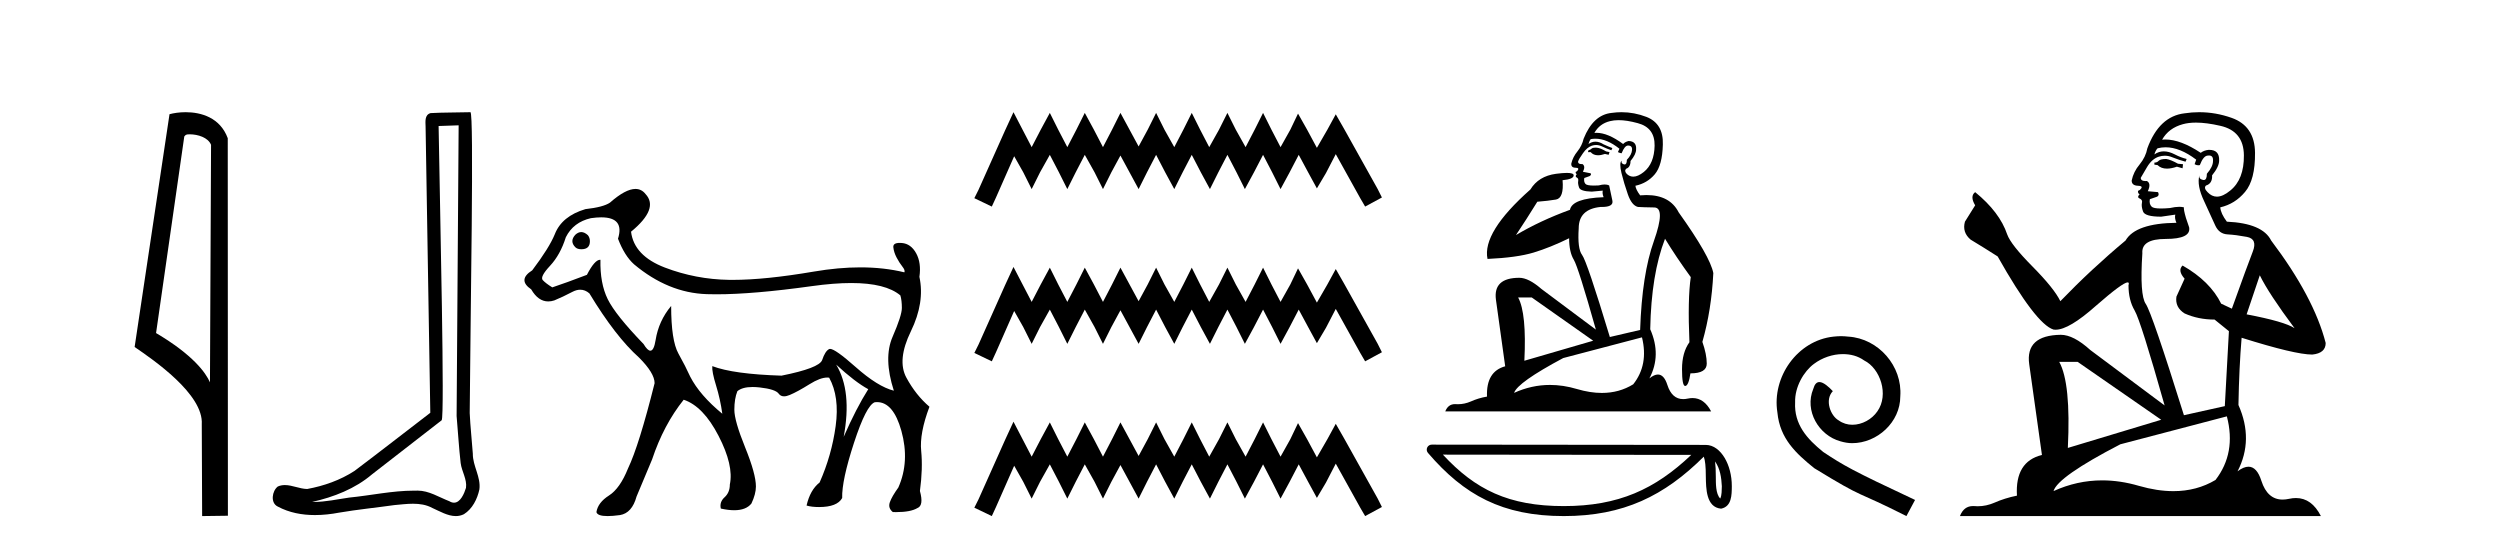
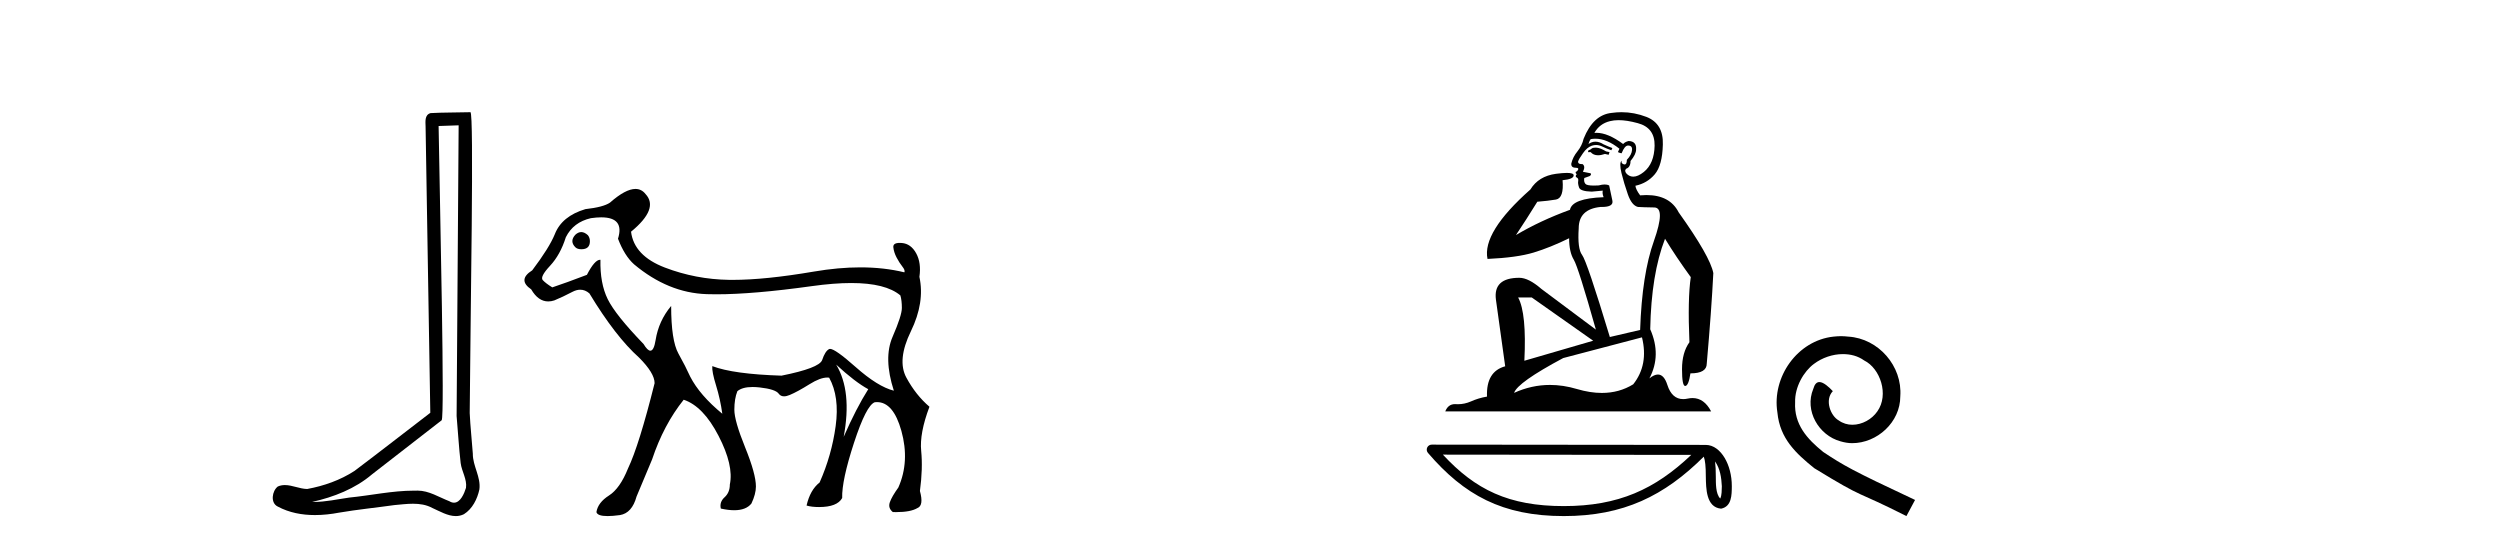
<svg xmlns="http://www.w3.org/2000/svg" width="188.0" height="41.0">
-   <path d="M 14.259 10.1 C 14.884 10.1 15.648 10.34 15.871 10.89 L 15.789 28.751 L 15.789 28.751 C 15.473 28.034 14.531 26.699 11.736 25.046 L 13.858 10.263 C 13.958 10.157 13.955 10.1 14.259 10.1 ZM 15.789 28.751 L 15.789 28.751 C 15.789 28.751 15.789 28.751 15.789 28.751 L 15.789 28.751 L 15.789 28.751 ZM 13.962 8.437 C 13.484 8.437 13.053 8.505 12.747 8.588 L 10.124 26.094 C 11.512 27.044 15.325 29.648 15.173 31.91 L 15.201 38.809 L 17.138 38.783 L 17.127 10.393 C 16.551 8.837 15.12 8.437 13.962 8.437 Z" style="fill:#000000;stroke:none" />
  <path d="M 34.49 9.424 C 34.44 16.711 34.382 23.997 34.337 31.284 C 34.443 32.464 34.505 33.649 34.642 34.826 C 34.722 35.455 35.132 36.041 35.043 36.685 C 34.909 37.12 34.623 37.802 34.141 37.802 C 34.034 37.802 33.917 37.769 33.79 37.691 C 33.009 37.391 32.264 36.894 31.403 36.894 C 31.355 36.894 31.307 36.895 31.259 36.898 C 31.216 36.898 31.173 36.897 31.131 36.897 C 29.494 36.897 27.884 37.259 26.26 37.418 C 25.372 37.544 24.488 37.747 23.587 37.747 C 23.549 37.747 23.511 37.746 23.473 37.745 C 25.098 37.378 26.703 36.757 27.983 35.665 C 29.726 34.31 31.474 32.963 33.213 31.604 C 33.449 31.314 33.1 16.507 32.983 9.476 C 33.485 9.459 33.988 9.441 34.49 9.424 ZM 35.375 8.437 C 35.375 8.437 35.375 8.437 35.375 8.437 C 34.515 8.465 33.233 8.452 32.376 8.506 C 31.918 8.639 31.997 9.152 32.004 9.52 C 32.123 16.694 32.241 23.868 32.359 31.042 C 30.458 32.496 28.572 33.973 26.66 35.412 C 25.589 36.109 24.351 36.543 23.102 36.772 C 22.543 36.766 21.979 36.477 21.423 36.477 C 21.244 36.477 21.066 36.507 20.89 36.586 C 20.461 36.915 20.313 37.817 20.887 38.093 C 21.751 38.557 22.714 38.733 23.683 38.733 C 24.295 38.733 24.909 38.663 25.503 38.55 C 26.883 38.315 28.277 38.178 29.663 37.982 C 30.119 37.942 30.593 37.881 31.059 37.881 C 31.563 37.881 32.058 37.953 32.514 38.201 C 33.061 38.444 33.665 38.809 34.275 38.809 C 34.479 38.809 34.683 38.768 34.886 38.668 C 35.525 38.27 35.893 37.528 36.049 36.81 C 36.178 35.873 35.545 35.044 35.556 34.114 C 35.484 33.096 35.368 32.08 35.322 31.061 C 35.374 23.698 35.658 8.437 35.375 8.437 Z" style="fill:#000000;stroke:none" />
  <path d="M 43.709 17.452 Q 43.484 17.452 43.267 17.651 Q 42.815 18.141 43.267 18.594 Q 43.418 18.744 43.72 18.744 Q 44.361 18.744 44.361 18.141 Q 44.361 17.877 44.21 17.688 Q 43.954 17.452 43.709 17.452 ZM 45.215 16.344 Q 46.978 16.344 46.473 17.952 Q 46.963 19.235 47.68 19.876 Q 50.245 22.026 53.149 22.12 Q 53.495 22.131 53.87 22.131 Q 56.648 22.131 61.05 21.517 Q 62.716 21.284 64.011 21.284 Q 66.601 21.284 67.707 22.214 Q 67.82 22.591 67.82 23.157 Q 67.82 23.723 67.123 25.326 Q 66.425 26.929 67.217 29.38 Q 66.01 29.079 64.332 27.589 Q 62.808 26.236 62.419 26.236 Q 62.379 26.236 62.352 26.25 Q 62.05 26.401 61.824 27.08 Q 61.597 27.683 58.769 28.249 Q 55.148 28.136 53.564 27.532 L 53.564 27.532 Q 53.526 27.947 53.847 28.984 Q 54.167 30.021 54.318 31.115 Q 52.621 29.72 51.904 28.324 Q 51.565 27.57 51.018 26.589 Q 50.471 25.609 50.471 23.006 Q 49.528 24.138 49.302 25.571 Q 49.175 26.372 48.908 26.372 Q 48.696 26.372 48.397 25.873 Q 46.285 23.685 45.7 22.497 Q 45.115 21.309 45.153 19.536 Q 45.14 19.535 45.127 19.535 Q 44.719 19.535 44.135 20.668 Q 42.551 21.271 41.532 21.611 Q 41.042 21.309 40.816 21.064 Q 40.589 20.819 41.363 19.989 Q 42.136 19.159 42.551 17.839 Q 43.116 16.708 44.436 16.406 Q 44.869 16.344 45.215 16.344 ZM 62.88 27.419 Q 64.313 28.739 65.293 29.267 Q 64.388 30.7 63.445 32.85 Q 64.087 29.418 62.88 27.419 ZM 47.787 14.208 Q 47.038 14.208 45.87 15.237 Q 45.379 15.576 44.022 15.727 Q 42.249 16.255 41.721 17.613 Q 41.306 18.631 40.024 20.328 Q 38.892 21.045 39.948 21.762 Q 40.474 22.668 41.227 22.668 Q 41.446 22.668 41.683 22.591 Q 42.324 22.327 43.041 21.95 Q 43.353 21.786 43.636 21.786 Q 44.004 21.786 44.323 22.063 Q 46.285 25.307 48.057 26.891 Q 49.226 28.06 49.226 28.815 Q 48.057 33.491 47.227 35.226 Q 46.624 36.735 45.794 37.263 Q 44.964 37.791 44.851 38.508 Q 44.927 38.809 45.689 38.809 Q 46.071 38.809 46.624 38.734 Q 47.529 38.583 47.869 37.338 Q 48.623 35.566 49.038 34.547 Q 49.905 31.945 51.414 30.059 Q 52.885 30.55 54.035 32.775 Q 55.186 35 54.884 36.433 Q 54.884 37.037 54.488 37.395 Q 54.092 37.753 54.205 38.244 Q 54.771 38.369 55.215 38.369 Q 56.103 38.369 56.506 37.866 Q 56.845 37.15 56.845 36.584 Q 56.845 35.641 56.034 33.642 Q 55.223 31.643 55.223 30.814 Q 55.223 29.984 55.45 29.418 Q 55.822 29.103 56.595 29.103 Q 56.841 29.103 57.128 29.135 Q 58.316 29.267 58.561 29.607 Q 58.703 29.804 58.96 29.804 Q 59.146 29.804 59.391 29.701 Q 59.975 29.456 60.881 28.89 Q 61.679 28.391 62.214 28.391 Q 62.285 28.391 62.352 28.4 Q 63.144 29.833 62.842 32.039 Q 62.54 34.246 61.635 36.282 Q 60.918 36.848 60.654 38.017 Q 61.032 38.13 61.597 38.13 Q 62.955 38.13 63.332 37.452 Q 63.295 36.131 64.219 33.303 Q 65.143 30.474 65.784 30.248 Q 65.867 30.238 65.948 30.238 Q 67.181 30.238 67.783 32.398 Q 68.424 34.698 67.556 36.66 Q 67.066 37.338 66.915 37.772 Q 66.764 38.206 67.142 38.508 Q 67.27 38.511 67.391 38.511 Q 68.48 38.511 68.99 38.206 Q 69.48 38.017 69.178 36.924 Q 69.405 35.226 69.273 33.906 Q 69.14 32.586 69.895 30.587 Q 68.876 29.72 68.16 28.4 Q 67.443 27.08 68.499 24.911 Q 69.555 22.742 69.14 20.819 Q 69.291 19.763 68.895 19.046 Q 68.499 18.329 67.82 18.273 Q 67.732 18.266 67.656 18.266 Q 67.146 18.266 67.179 18.594 Q 67.217 18.971 67.424 19.367 Q 67.632 19.763 67.858 20.046 Q 68.084 20.328 68.009 20.479 Q 66.478 20.106 64.696 20.106 Q 63.055 20.106 61.201 20.423 Q 57.544 21.047 55.102 21.047 Q 54.963 21.047 54.827 21.045 Q 52.319 21.007 50 20.121 Q 47.68 19.235 47.454 17.424 Q 49.566 15.689 48.548 14.596 Q 48.246 14.208 47.787 14.208 Z" style="fill:#000000;stroke:none" />
-   <path d="M 76.214 8.437 L 75.583 9.804 L 73.585 14.272 L 73.27 14.903 L 74.584 15.534 L 74.899 14.851 L 76.266 11.749 L 76.95 12.958 L 77.581 14.22 L 78.211 12.958 L 78.947 11.644 L 79.631 12.958 L 80.262 14.22 L 80.893 12.958 L 81.576 11.644 L 82.312 12.958 L 82.943 14.22 L 83.574 12.958 L 84.257 11.696 L 84.941 12.958 L 85.624 14.22 L 86.255 12.958 L 86.939 11.644 L 87.622 12.958 L 88.306 14.22 L 88.936 12.958 L 89.62 11.644 L 90.303 12.958 L 90.987 14.22 L 91.618 12.958 L 92.301 11.644 L 92.985 12.958 L 93.615 14.22 L 94.299 12.958 L 94.982 11.644 L 95.666 12.958 L 96.297 14.22 L 96.98 12.958 L 97.664 11.644 L 98.4 13.011 L 99.03 14.167 L 99.714 13.011 L 100.45 11.591 L 102.29 14.903 L 102.658 15.534 L 103.92 14.851 L 103.604 14.22 L 101.081 9.699 L 100.45 8.595 L 99.819 9.751 L 99.03 11.118 L 98.294 9.751 L 97.611 8.542 L 97.033 9.751 L 96.297 11.065 L 95.613 9.751 L 94.982 8.489 L 94.351 9.751 L 93.668 11.065 L 92.932 9.751 L 92.301 8.489 L 91.67 9.751 L 90.934 11.065 L 90.251 9.751 L 89.62 8.489 L 88.989 9.751 L 88.306 11.065 L 87.569 9.751 L 86.939 8.489 L 86.308 9.751 L 85.624 11.013 L 84.941 9.751 L 84.257 8.489 L 83.626 9.751 L 82.943 11.065 L 82.26 9.751 L 81.576 8.489 L 80.945 9.751 L 80.262 11.065 L 79.578 9.751 L 78.947 8.489 L 78.264 9.751 L 77.581 11.065 L 76.897 9.751 L 76.214 8.437 ZM 76.214 20.074 L 75.583 21.441 L 73.585 25.91 L 73.27 26.541 L 74.584 27.172 L 74.899 26.488 L 76.266 23.386 L 76.95 24.596 L 77.581 25.857 L 78.211 24.596 L 78.947 23.281 L 79.631 24.596 L 80.262 25.857 L 80.893 24.596 L 81.576 23.281 L 82.312 24.596 L 82.943 25.857 L 83.574 24.596 L 84.257 23.334 L 84.941 24.596 L 85.624 25.857 L 86.255 24.596 L 86.939 23.281 L 87.622 24.596 L 88.306 25.857 L 88.936 24.596 L 89.62 23.281 L 90.303 24.596 L 90.987 25.857 L 91.618 24.596 L 92.301 23.281 L 92.985 24.596 L 93.615 25.857 L 94.299 24.596 L 94.982 23.281 L 95.666 24.596 L 96.297 25.857 L 96.98 24.596 L 97.664 23.281 L 98.4 24.648 L 99.03 25.805 L 99.714 24.648 L 100.45 23.229 L 102.29 26.541 L 102.658 27.172 L 103.92 26.488 L 103.604 25.857 L 101.081 21.336 L 100.45 20.232 L 99.819 21.389 L 99.03 22.756 L 98.294 21.389 L 97.611 20.18 L 97.033 21.389 L 96.297 22.703 L 95.613 21.389 L 94.982 20.127 L 94.351 21.389 L 93.668 22.703 L 92.932 21.389 L 92.301 20.127 L 91.67 21.389 L 90.934 22.703 L 90.251 21.389 L 89.62 20.127 L 88.989 21.389 L 88.306 22.703 L 87.569 21.389 L 86.939 20.127 L 86.308 21.389 L 85.624 22.65 L 84.941 21.389 L 84.257 20.127 L 83.626 21.389 L 82.943 22.703 L 82.26 21.389 L 81.576 20.127 L 80.945 21.389 L 80.262 22.703 L 79.578 21.389 L 78.947 20.127 L 78.264 21.389 L 77.581 22.703 L 76.897 21.389 L 76.214 20.074 ZM 76.214 31.712 L 75.583 33.079 L 73.585 37.548 L 73.27 38.178 L 74.584 38.809 L 74.899 38.126 L 76.266 35.024 L 76.95 36.233 L 77.581 37.495 L 78.211 36.233 L 78.947 34.919 L 79.631 36.233 L 80.262 37.495 L 80.893 36.233 L 81.576 34.919 L 82.312 36.233 L 82.943 37.495 L 83.574 36.233 L 84.257 34.971 L 84.941 36.233 L 85.624 37.495 L 86.255 36.233 L 86.939 34.919 L 87.622 36.233 L 88.306 37.495 L 88.936 36.233 L 89.62 34.919 L 90.303 36.233 L 90.987 37.495 L 91.618 36.233 L 92.301 34.919 L 92.985 36.233 L 93.615 37.495 L 94.299 36.233 L 94.982 34.919 L 95.666 36.233 L 96.297 37.495 L 96.98 36.233 L 97.664 34.919 L 98.4 36.286 L 99.03 37.442 L 99.714 36.286 L 100.45 34.866 L 102.29 38.178 L 102.658 38.809 L 103.92 38.126 L 103.604 37.495 L 101.081 32.974 L 100.45 31.87 L 99.819 33.026 L 99.03 34.393 L 98.294 33.026 L 97.611 31.817 L 97.033 33.026 L 96.297 34.341 L 95.613 33.026 L 94.982 31.764 L 94.351 33.026 L 93.668 34.341 L 92.932 33.026 L 92.301 31.764 L 91.67 33.026 L 90.934 34.341 L 90.251 33.026 L 89.62 31.764 L 88.989 33.026 L 88.306 34.341 L 87.569 33.026 L 86.939 31.764 L 86.308 33.026 L 85.624 34.288 L 84.941 33.026 L 84.257 31.764 L 83.626 33.026 L 82.943 34.341 L 82.26 33.026 L 81.576 31.764 L 80.945 33.026 L 80.262 34.341 L 79.578 33.026 L 78.947 31.764 L 78.264 33.026 L 77.581 34.341 L 76.897 33.026 L 76.214 31.712 Z" style="fill:#000000;stroke:none" />
-   <path d="M 119.97 11.103 Q 119.782 11.103 119.694 11.172 Q 119.592 11.273 119.453 11.299 L 119.415 11.438 L 119.618 11.438 Q 119.818 11.676 120.172 11.676 Q 120.4 11.676 120.693 11.577 L 120.971 11.64 L 121.035 11.438 L 120.782 11.387 Q 120.364 11.134 120.086 11.109 Q 120.024 11.103 119.97 11.103 ZM 121.718 9.036 Q 122.339 9.036 123.16 9.261 Q 124.451 9.603 124.426 10.957 Q 124.4 12.298 123.616 12.931 Q 123.176 13.284 122.823 13.284 Q 122.556 13.284 122.338 13.083 Q 122.123 12.855 122.287 12.69 Q 122.616 12.576 122.616 12.108 Q 123.034 11.602 123.034 11.248 Q 123.085 10.628 122.477 10.603 Q 122.199 10.666 122.06 10.83 Q 120.917 9.988 120.058 9.988 Q 119.976 9.988 119.896 9.995 L 119.896 9.995 Q 120.288 9.299 121.073 9.11 Q 121.363 9.036 121.718 9.036 ZM 119.974 10.431 Q 120.839 10.431 121.781 11.185 L 121.667 11.438 Q 121.845 11.526 121.946 11.526 Q 122.174 10.944 122.427 10.944 Q 122.756 10.944 122.73 11.273 Q 122.705 11.64 122.338 12.02 Q 122.338 12.367 122.169 12.367 Q 122.148 12.367 122.123 12.361 Q 121.895 12.298 121.946 12.083 L 121.946 12.083 Q 121.756 12.248 121.933 13.007 Q 122.123 13.779 122.414 14.614 Q 122.705 15.449 123.173 15.563 Q 123.54 15.588 124.4 15.601 Q 125.261 15.613 124.375 18.119 Q 123.477 20.624 123.338 24.812 L 121.06 25.343 Q 119.339 19.65 118.972 19.169 Q 118.618 18.701 118.719 17.17 Q 118.719 15.727 120.364 15.563 Q 120.412 15.564 120.457 15.564 Q 121.358 15.564 121.25 15.082 Q 121.149 14.588 121.009 13.943 Q 120.87 13.873 120.674 13.873 Q 120.478 13.873 120.225 13.943 Q 120.023 13.955 119.86 13.955 Q 119.332 13.955 119.225 13.829 Q 119.086 13.665 119.137 13.386 L 119.529 13.247 Q 119.694 13.159 119.618 13.032 L 119.036 12.918 Q 119.251 12.501 118.998 12.336 Q 118.961 12.339 118.929 12.339 Q 118.669 12.339 118.669 12.159 Q 118.719 11.969 119.036 11.526 Q 119.339 11.083 119.706 10.957 Q 119.864 10.904 120.023 10.904 Q 120.244 10.904 120.465 11.007 Q 120.832 11.185 121.174 11.299 L 121.25 11.134 Q 120.946 11.02 120.592 10.856 Q 120.272 10.653 119.978 10.653 Q 119.704 10.653 119.453 10.83 Q 119.529 10.577 119.618 10.463 Q 119.794 10.431 119.974 10.431 ZM 115.189 22.37 L 119.807 25.622 L 114.632 27.128 Q 114.809 23.559 114.164 22.37 ZM 123.477 25.369 Q 123.983 27.431 122.819 28.899 Q 121.768 29.549 120.461 29.549 Q 119.579 29.549 118.58 29.253 Q 117.551 28.947 116.558 28.947 Q 115.173 28.947 113.86 29.544 Q 114.114 28.76 117.555 26.925 L 123.477 25.369 ZM 121.939 8.437 Q 121.572 8.437 121.199 8.49 Q 119.807 8.629 119.086 10.438 Q 118.972 10.944 118.631 11.374 Q 118.276 11.805 118.162 12.298 Q 118.137 12.614 118.491 12.614 Q 118.833 12.614 118.58 12.893 Q 118.479 12.893 118.491 12.981 Q 118.504 13.083 118.58 13.083 Q 118.416 13.272 118.567 13.348 Q 118.719 13.412 118.681 13.614 Q 118.643 13.804 118.745 14.095 Q 118.833 14.386 119.694 14.411 L 120.529 14.335 L 120.529 14.335 Q 120.478 14.55 120.592 14.829 Q 118.226 14.917 118.061 15.778 Q 115.834 16.588 114 17.676 Q 114.771 16.524 115.607 15.17 Q 116.416 15.107 117.011 15.006 Q 117.618 14.892 117.505 13.551 Q 118.34 13.475 118.34 13.184 Q 118.34 13.003 117.826 13.003 Q 117.514 13.003 117.011 13.07 Q 115.695 13.247 115.088 14.247 Q 111.444 17.473 111.861 19.472 Q 114.076 19.371 115.328 18.992 Q 116.581 18.612 117.998 17.916 Q 117.998 18.954 118.352 19.536 Q 118.694 20.118 120.01 24.787 L 115.91 21.725 Q 114.949 20.89 114.253 20.89 Q 112.279 20.89 112.494 22.534 L 113.19 27.545 Q 111.747 27.937 111.823 29.823 Q 111.165 29.937 110.609 30.19 Q 110.128 30.397 109.638 30.397 Q 109.56 30.397 109.482 30.392 Q 109.448 30.39 109.414 30.39 Q 108.899 30.39 108.685 30.936 L 128.677 30.936 Q 128.15 29.934 127.28 29.934 Q 127.106 29.934 126.918 29.974 Q 126.739 30.013 126.577 30.013 Q 125.728 30.013 125.387 28.95 Q 125.136 28.164 124.675 28.164 Q 124.393 28.164 124.034 28.456 Q 124.957 26.71 124.097 24.761 Q 124.173 20.624 125.21 17.954 Q 126.033 19.308 127.146 20.839 Q 126.906 22.484 127.045 25.736 Q 126.488 26.508 126.488 27.76 Q 126.488 29.026 126.724 29.026 Q 126.726 29.026 126.729 29.026 Q 126.982 29.013 127.121 28.077 Q 128.348 28.077 128.348 27.343 Q 128.348 26.647 128.019 25.71 Q 128.703 23.319 128.842 20.535 Q 128.601 19.283 126.235 15.968 Q 125.574 14.668 123.812 14.668 Q 123.584 14.668 123.338 14.69 Q 123.009 14.247 122.983 13.968 Q 123.869 13.779 124.438 13.108 Q 125.008 12.437 125.046 10.868 Q 125.096 9.299 123.818 8.793 Q 122.895 8.437 121.939 8.437 Z" style="fill:#000000;stroke:none" />
+   <path d="M 119.97 11.103 Q 119.782 11.103 119.694 11.172 Q 119.592 11.273 119.453 11.299 L 119.415 11.438 L 119.618 11.438 Q 119.818 11.676 120.172 11.676 Q 120.4 11.676 120.693 11.577 L 120.971 11.64 L 121.035 11.438 L 120.782 11.387 Q 120.364 11.134 120.086 11.109 Q 120.024 11.103 119.97 11.103 ZM 121.718 9.036 Q 122.339 9.036 123.16 9.261 Q 124.451 9.603 124.426 10.957 Q 124.4 12.298 123.616 12.931 Q 123.176 13.284 122.823 13.284 Q 122.556 13.284 122.338 13.083 Q 122.123 12.855 122.287 12.69 Q 122.616 12.576 122.616 12.108 Q 123.034 11.602 123.034 11.248 Q 123.085 10.628 122.477 10.603 Q 122.199 10.666 122.06 10.83 Q 120.917 9.988 120.058 9.988 Q 119.976 9.988 119.896 9.995 L 119.896 9.995 Q 120.288 9.299 121.073 9.11 Q 121.363 9.036 121.718 9.036 ZM 119.974 10.431 Q 120.839 10.431 121.781 11.185 L 121.667 11.438 Q 121.845 11.526 121.946 11.526 Q 122.174 10.944 122.427 10.944 Q 122.756 10.944 122.73 11.273 Q 122.705 11.64 122.338 12.02 Q 122.338 12.367 122.169 12.367 Q 122.148 12.367 122.123 12.361 Q 121.895 12.298 121.946 12.083 L 121.946 12.083 Q 121.756 12.248 121.933 13.007 Q 122.123 13.779 122.414 14.614 Q 122.705 15.449 123.173 15.563 Q 123.54 15.588 124.4 15.601 Q 125.261 15.613 124.375 18.119 Q 123.477 20.624 123.338 24.812 L 121.06 25.343 Q 119.339 19.65 118.972 19.169 Q 118.618 18.701 118.719 17.17 Q 118.719 15.727 120.364 15.563 Q 120.412 15.564 120.457 15.564 Q 121.358 15.564 121.25 15.082 Q 121.149 14.588 121.009 13.943 Q 120.87 13.873 120.674 13.873 Q 120.478 13.873 120.225 13.943 Q 120.023 13.955 119.86 13.955 Q 119.332 13.955 119.225 13.829 Q 119.086 13.665 119.137 13.386 L 119.529 13.247 Q 119.694 13.159 119.618 13.032 L 119.036 12.918 Q 119.251 12.501 118.998 12.336 Q 118.961 12.339 118.929 12.339 Q 118.669 12.339 118.669 12.159 Q 118.719 11.969 119.036 11.526 Q 119.339 11.083 119.706 10.957 Q 119.864 10.904 120.023 10.904 Q 120.244 10.904 120.465 11.007 Q 120.832 11.185 121.174 11.299 L 121.25 11.134 Q 120.946 11.02 120.592 10.856 Q 120.272 10.653 119.978 10.653 Q 119.704 10.653 119.453 10.83 Q 119.529 10.577 119.618 10.463 Q 119.794 10.431 119.974 10.431 ZM 115.189 22.37 L 119.807 25.622 L 114.632 27.128 Q 114.809 23.559 114.164 22.37 ZM 123.477 25.369 Q 123.983 27.431 122.819 28.899 Q 121.768 29.549 120.461 29.549 Q 119.579 29.549 118.58 29.253 Q 117.551 28.947 116.558 28.947 Q 115.173 28.947 113.86 29.544 Q 114.114 28.76 117.555 26.925 L 123.477 25.369 ZM 121.939 8.437 Q 121.572 8.437 121.199 8.49 Q 119.807 8.629 119.086 10.438 Q 118.972 10.944 118.631 11.374 Q 118.276 11.805 118.162 12.298 Q 118.137 12.614 118.491 12.614 Q 118.833 12.614 118.58 12.893 Q 118.479 12.893 118.491 12.981 Q 118.504 13.083 118.58 13.083 Q 118.416 13.272 118.567 13.348 Q 118.719 13.412 118.681 13.614 Q 118.643 13.804 118.745 14.095 Q 118.833 14.386 119.694 14.411 L 120.529 14.335 L 120.529 14.335 Q 120.478 14.55 120.592 14.829 Q 118.226 14.917 118.061 15.778 Q 115.834 16.588 114 17.676 Q 114.771 16.524 115.607 15.17 Q 116.416 15.107 117.011 15.006 Q 117.618 14.892 117.505 13.551 Q 118.34 13.475 118.34 13.184 Q 118.34 13.003 117.826 13.003 Q 117.514 13.003 117.011 13.07 Q 115.695 13.247 115.088 14.247 Q 111.444 17.473 111.861 19.472 Q 114.076 19.371 115.328 18.992 Q 116.581 18.612 117.998 17.916 Q 117.998 18.954 118.352 19.536 Q 118.694 20.118 120.01 24.787 L 115.91 21.725 Q 114.949 20.89 114.253 20.89 Q 112.279 20.89 112.494 22.534 L 113.19 27.545 Q 111.747 27.937 111.823 29.823 Q 111.165 29.937 110.609 30.19 Q 110.128 30.397 109.638 30.397 Q 109.56 30.397 109.482 30.392 Q 109.448 30.39 109.414 30.39 Q 108.899 30.39 108.685 30.936 L 128.677 30.936 Q 128.15 29.934 127.28 29.934 Q 127.106 29.934 126.918 29.974 Q 126.739 30.013 126.577 30.013 Q 125.728 30.013 125.387 28.95 Q 125.136 28.164 124.675 28.164 Q 124.393 28.164 124.034 28.456 Q 124.957 26.71 124.097 24.761 Q 124.173 20.624 125.21 17.954 Q 126.033 19.308 127.146 20.839 Q 126.906 22.484 127.045 25.736 Q 126.488 26.508 126.488 27.76 Q 126.488 29.026 126.724 29.026 Q 126.726 29.026 126.729 29.026 Q 126.982 29.013 127.121 28.077 Q 128.348 28.077 128.348 27.343 Q 128.703 23.319 128.842 20.535 Q 128.601 19.283 126.235 15.968 Q 125.574 14.668 123.812 14.668 Q 123.584 14.668 123.338 14.69 Q 123.009 14.247 122.983 13.968 Q 123.869 13.779 124.438 13.108 Q 125.008 12.437 125.046 10.868 Q 125.096 9.299 123.818 8.793 Q 122.895 8.437 121.939 8.437 Z" style="fill:#000000;stroke:none" />
  <path d="M 128.972 34.701 C 129.356 35.245 129.449 35.918 129.482 36.566 C 129.467 36.872 129.49 37.203 129.363 37.491 C 129.005 37.134 129.036 36.309 129.029 35.847 C 129.029 35.391 129.013 35.018 128.972 34.701 ZM 108.505 34.188 L 127.183 34.208 C 124.454 36.794 121.718 38.058 117.594 38.058 C 113.454 38.058 110.948 36.825 108.505 34.188 ZM 107.666 33.436 C 107.52 33.436 107.387 33.521 107.325 33.654 C 107.264 33.787 107.286 33.944 107.381 34.056 C 110.095 37.223 112.975 38.809 117.594 38.809 C 122.091 38.809 125.163 37.285 128.125 34.34 C 128.227 34.623 128.278 35.067 128.278 35.847 C 128.296 36.714 128.289 38.151 129.427 38.252 C 130.228 38.087 130.227 37.232 130.233 36.566 C 130.233 35.747 130.032 35.005 129.698 34.441 C 129.364 33.877 128.869 33.457 128.27 33.457 L 107.667 33.436 C 107.667 33.436 107.667 33.436 107.666 33.436 Z" style="fill:#000000;stroke:none" />
  <path d="M 138.443 25.279 C 138.255 25.279 138.068 25.297 137.88 25.314 C 135.163 25.604 133.233 28.354 133.66 31.019 C 133.848 33.001 135.078 34.111 136.428 35.205 C 140.442 37.665 139.315 36.759 143.363 38.809 L 144.012 37.596 C 139.195 35.341 138.614 34.983 137.111 33.992 C 135.881 33.001 134.907 31.908 134.993 30.251 C 134.958 29.106 135.642 27.927 136.41 27.364 C 137.025 26.902 137.811 26.629 138.58 26.629 C 139.161 26.629 139.708 26.766 140.186 27.107 C 141.399 27.705 142.065 29.687 141.177 30.934 C 140.767 31.532 140.032 31.942 139.298 31.942 C 138.939 31.942 138.58 31.839 138.273 31.617 C 137.658 31.276 137.196 30.08 137.828 29.414 C 137.538 29.106 137.128 28.73 136.82 28.73 C 136.615 28.73 136.462 28.884 136.359 29.243 C 135.676 30.883 136.769 32.745 138.409 33.189 C 138.7 33.274 138.99 33.326 139.28 33.326 C 141.16 33.326 142.902 31.754 142.902 29.807 C 143.073 27.534 141.262 25.45 138.99 25.314 C 138.819 25.297 138.631 25.279 138.443 25.279 Z" style="fill:#000000;stroke:none" />
-   <path d="M 162.899 11.955 Q 162.472 11.955 162.335 12.091 Q 162.215 12.228 162.01 12.228 L 162.01 12.382 L 162.25 12.416 Q 162.515 12.681 162.954 12.681 Q 163.28 12.681 163.702 12.535 L 164.129 12.655 L 164.163 12.348 L 163.787 12.313 Q 163.24 12.006 162.899 11.955 ZM 165.136 9.22 Q 165.924 9.22 166.964 9.46 Q 168.724 9.853 168.741 11.681 Q 168.758 13.492 167.716 14.329 Q 167.165 14.788 166.713 14.788 Q 166.324 14.788 166.008 14.449 Q 165.7 14.141 165.888 13.953 Q 166.384 13.8 166.349 13.185 Q 166.879 12.535 166.879 12.074 Q 166.912 11.27 166.14 11.27 Q 166.109 11.27 166.076 11.271 Q 165.734 11.305 165.495 11.493 Q 163.984 10.491 162.835 10.491 Q 162.711 10.491 162.591 10.503 L 162.591 10.503 Q 163.087 9.631 164.146 9.341 Q 164.578 9.22 165.136 9.22 ZM 169.937 20.701 Q 170.603 22.068 172.551 24.682 Q 171.816 24.186 168.946 23.639 L 169.937 20.701 ZM 162.854 11.076 Q 163.931 11.076 165.154 12.006 L 165.034 12.348 Q 165.178 12.431 165.313 12.431 Q 165.371 12.431 165.427 12.416 Q 165.7 11.698 166.042 11.698 Q 166.083 11.693 166.12 11.693 Q 166.449 11.693 166.418 12.108 Q 166.418 12.535 165.957 13.065 Q 165.957 13.538 165.727 13.538 Q 165.691 13.538 165.649 13.526 Q 165.342 13.458 165.393 13.185 L 165.393 13.185 Q 165.188 13.953 165.752 15.132 Q 166.298 16.328 166.589 16.96 Q 166.879 17.592 167.511 17.626 Q 168.143 17.66 168.963 17.814 Q 169.783 17.968 169.407 18.925 Q 169.032 19.881 167.836 23.212 L 167.033 22.837 Q 166.196 21.145 164.129 19.967 L 164.129 19.967 Q 163.736 20.342 164.282 20.957 L 163.667 22.307 Q 163.548 23.11 164.282 23.571 Q 165.307 24.032 166.537 24.032 L 167.614 24.904 L 167.306 30.541 L 164.231 31.224 Q 161.822 23.52 161.361 22.854 Q 160.9 22.187 161.105 19.044 Q 161.02 17.968 162.865 17.968 Q 164.778 17.968 164.624 17.097 L 164.385 16.396 Q 164.197 15.747 164.231 15.593 Q 164.081 15.552 163.881 15.552 Q 163.582 15.552 163.172 15.645 Q 162.785 15.679 162.504 15.679 Q 161.942 15.679 161.805 15.542 Q 161.6 15.337 161.669 14.978 L 162.215 14.79 Q 162.403 14.688 162.284 14.449 L 161.515 14.38 Q 161.788 13.8 161.447 13.612 Q 161.395 13.615 161.35 13.615 Q 160.985 13.615 160.985 13.373 Q 161.105 13.15 161.464 12.553 Q 161.822 11.955 162.335 11.784 Q 162.565 11.71 162.792 11.71 Q 163.087 11.71 163.377 11.835 Q 163.89 12.04 164.351 12.16 L 164.436 11.955 Q 164.009 11.852 163.548 11.613 Q 163.104 11.382 162.719 11.382 Q 162.335 11.382 162.01 11.613 Q 162.096 11.305 162.25 11.152 Q 162.546 11.076 162.854 11.076 ZM 156.236 27.21 L 162.523 31.566 L 155.502 33.684 Q 155.741 28.816 154.853 27.21 ZM 167.46 31.31 Q 168.177 34.06 166.606 36.093 Q 165.198 36.934 163.436 36.934 Q 162.226 36.934 160.849 36.537 Q 159.437 36.124 158.085 36.124 Q 156.197 36.124 154.425 36.93 Q 154.733 35.854 159.448 33.411 L 167.46 31.31 ZM 165.381 8.437 Q 164.834 8.437 164.282 8.521 Q 162.369 8.743 161.481 11.152 Q 161.361 11.801 160.9 12.365 Q 160.439 12.911 160.302 13.578 Q 160.302 13.953 160.78 13.97 Q 161.259 13.988 160.9 14.295 Q 160.746 14.329 160.78 14.449 Q 160.797 14.568 160.9 14.603 Q 160.678 14.842 160.9 14.927 Q 161.139 15.03 161.071 15.269 Q 161.02 15.525 161.156 15.901 Q 161.293 16.294 162.523 16.294 L 163.582 16.14 L 163.582 16.14 Q 163.514 16.396 163.667 16.755 Q 160.592 16.789 159.841 18.087 Q 157.261 20.24 154.938 22.649 Q 154.477 21.692 152.837 20.035 Q 151.214 18.395 150.94 17.626 Q 150.377 15.952 148.532 14.449 Q 148.122 14.756 148.532 15.44 L 147.763 16.67 Q 147.541 17.472 148.19 18.019 Q 149.181 18.617 150.223 19.283 Q 153.093 24.374 154.425 24.784 Q 154.499 24.795 154.579 24.795 Q 155.593 24.795 157.62 22.99 Q 159.628 21.235 160.002 21.235 Q 160.134 21.235 160.063 21.453 Q 160.063 22.563 160.524 23.349 Q 160.985 24.135 162.779 30.49 L 157.193 26.322 Q 155.929 25.177 154.972 25.177 Q 152.29 25.211 152.598 27.398 L 153.554 34.214 Q 151.521 34.709 151.675 37.272 Q 150.753 37.46 149.984 37.801 Q 149.363 38.07 148.73 38.07 Q 148.597 38.07 148.463 38.058 Q 148.417 38.055 148.373 38.055 Q 147.676 38.055 147.387 38.809 L 174.532 38.809 Q 173.84 37.452 172.655 37.452 Q 172.409 37.452 172.141 37.511 Q 171.882 37.568 171.652 37.568 Q 170.511 37.568 170.057 36.161 Q 169.72 35.096 169.085 35.096 Q 168.722 35.096 168.263 35.444 Q 169.493 33.069 168.331 30.456 Q 168.382 27.62 168.57 25.399 Q 172.585 26.663 173.883 26.663 Q 174.891 26.561 174.891 25.792 Q 174.003 22.341 170.791 18.087 Q 170.142 16.789 167.46 16.67 Q 166.999 16.055 166.964 15.593 Q 168.075 15.337 168.827 14.432 Q 169.595 13.526 169.578 11.493 Q 169.561 9.478 167.819 8.863 Q 166.612 8.437 165.381 8.437 Z" style="fill:#000000;stroke:none" />
</svg>